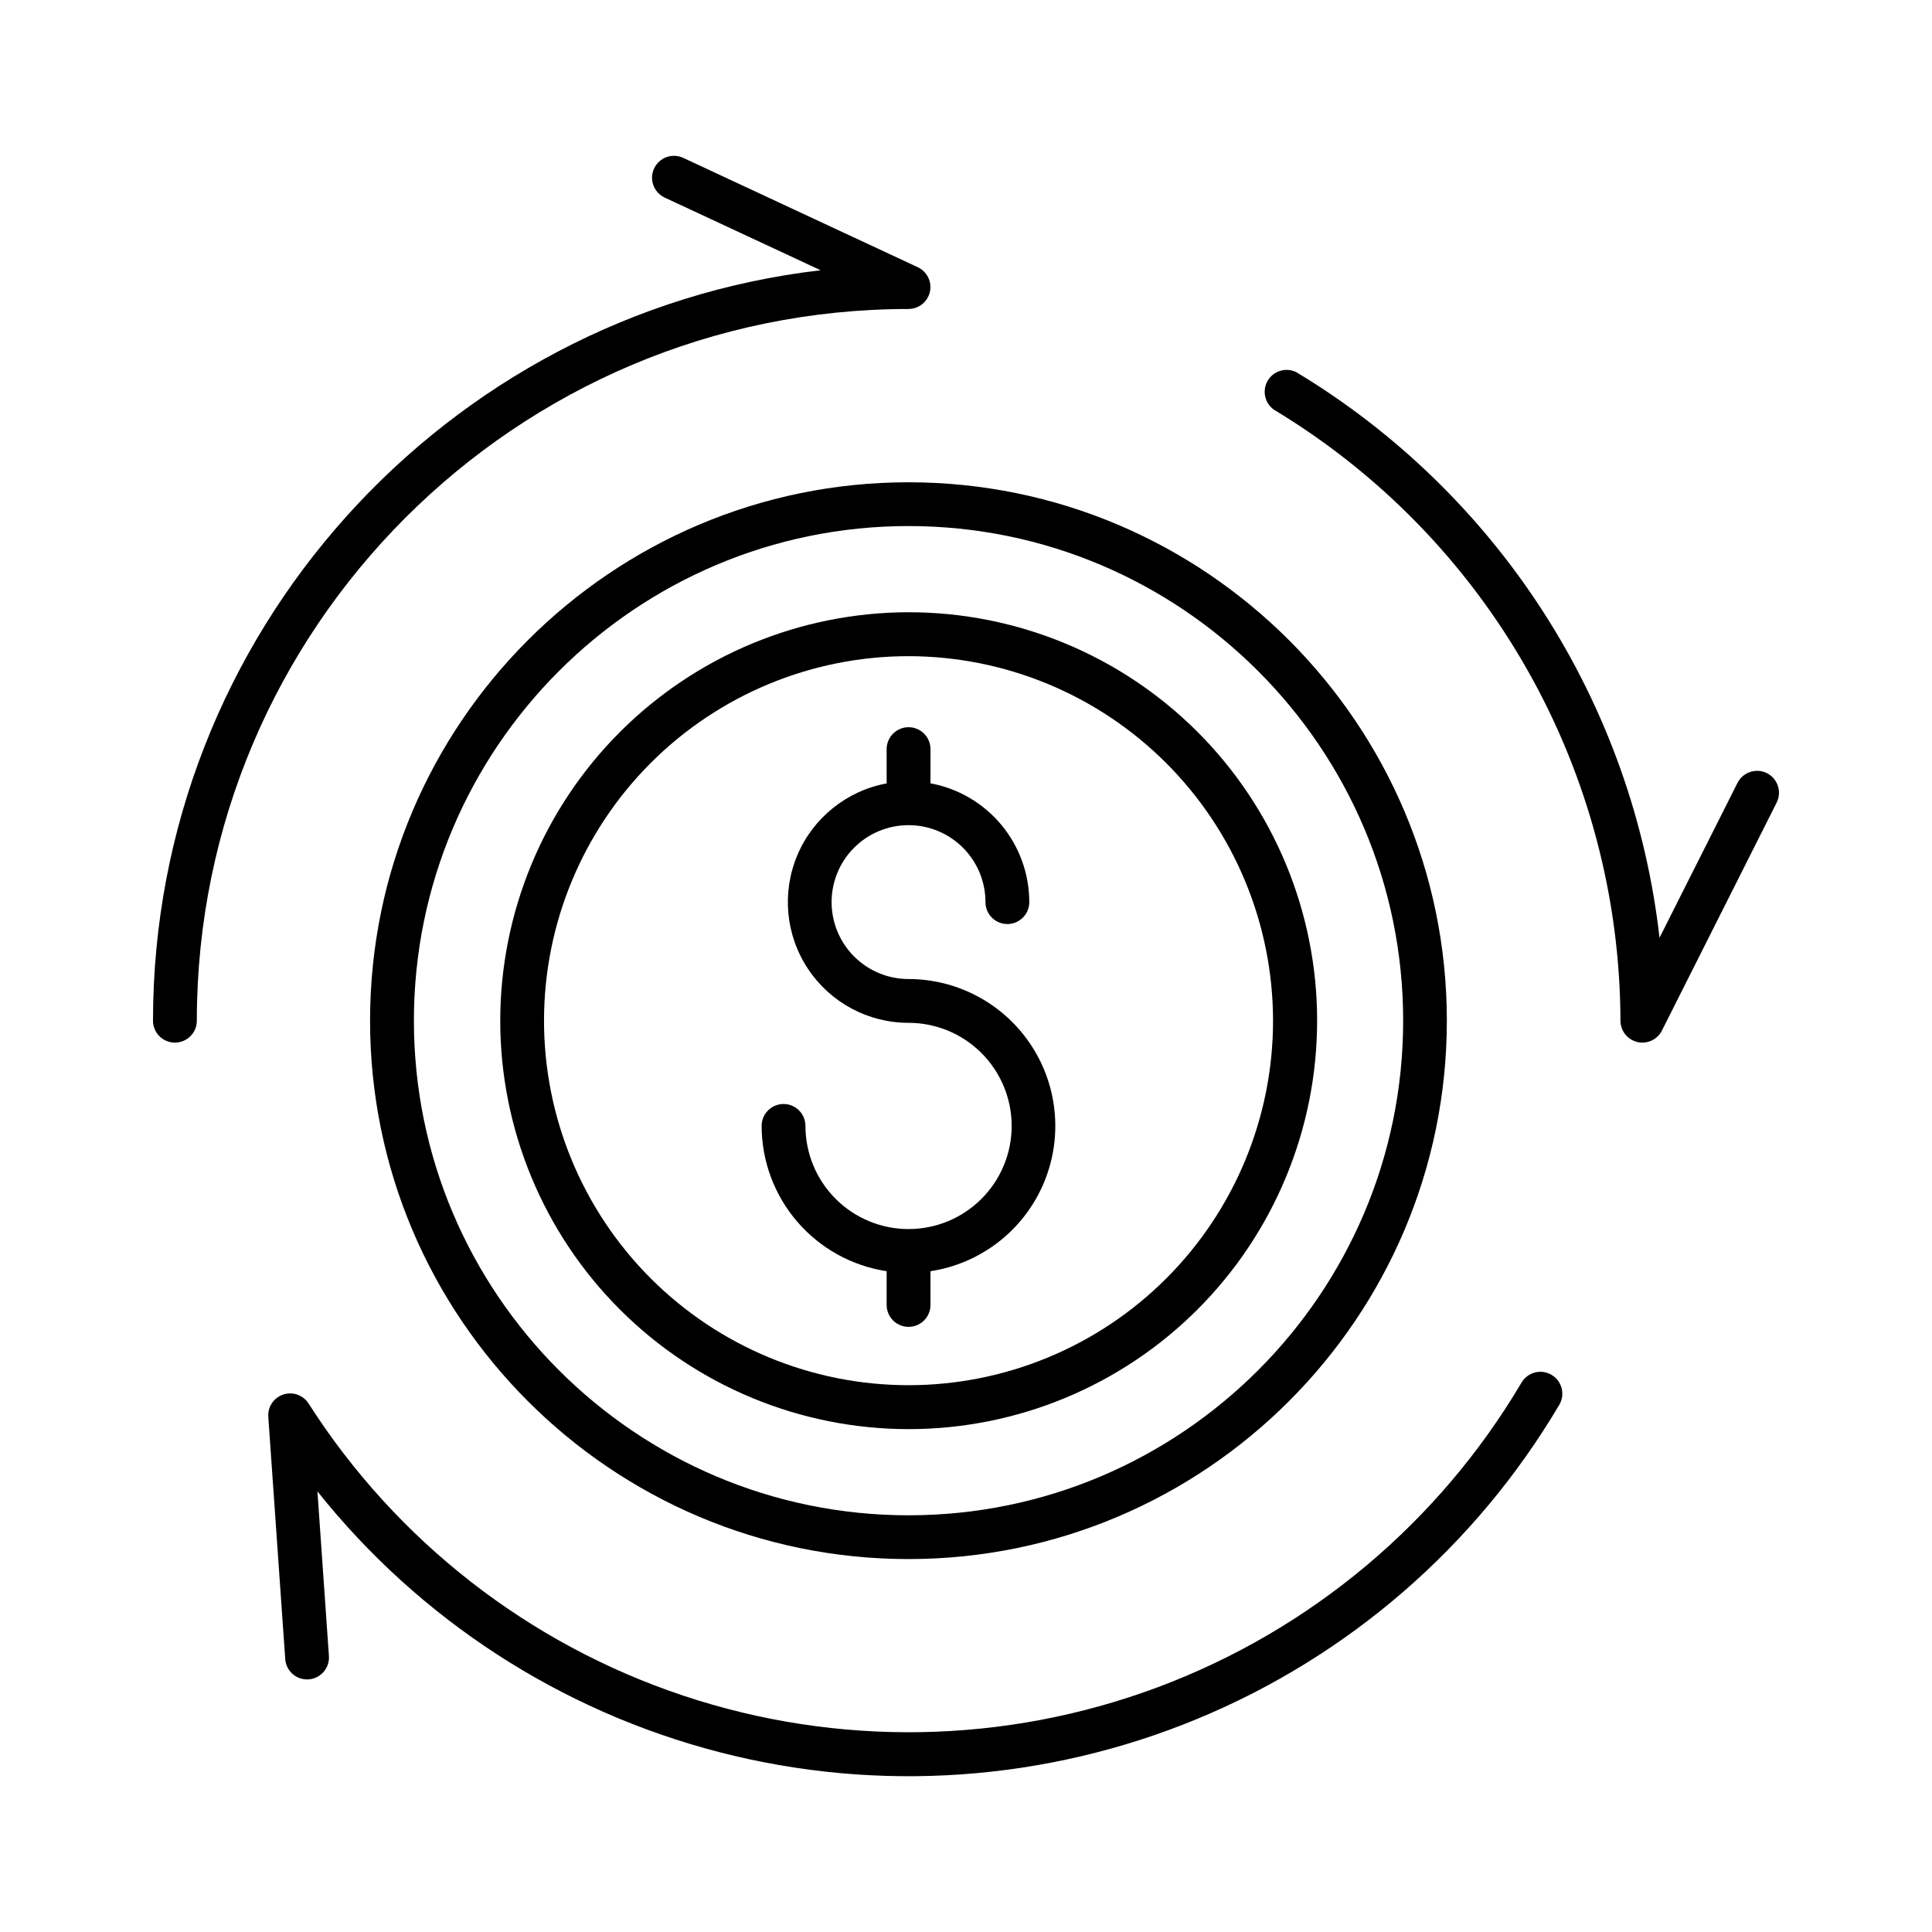
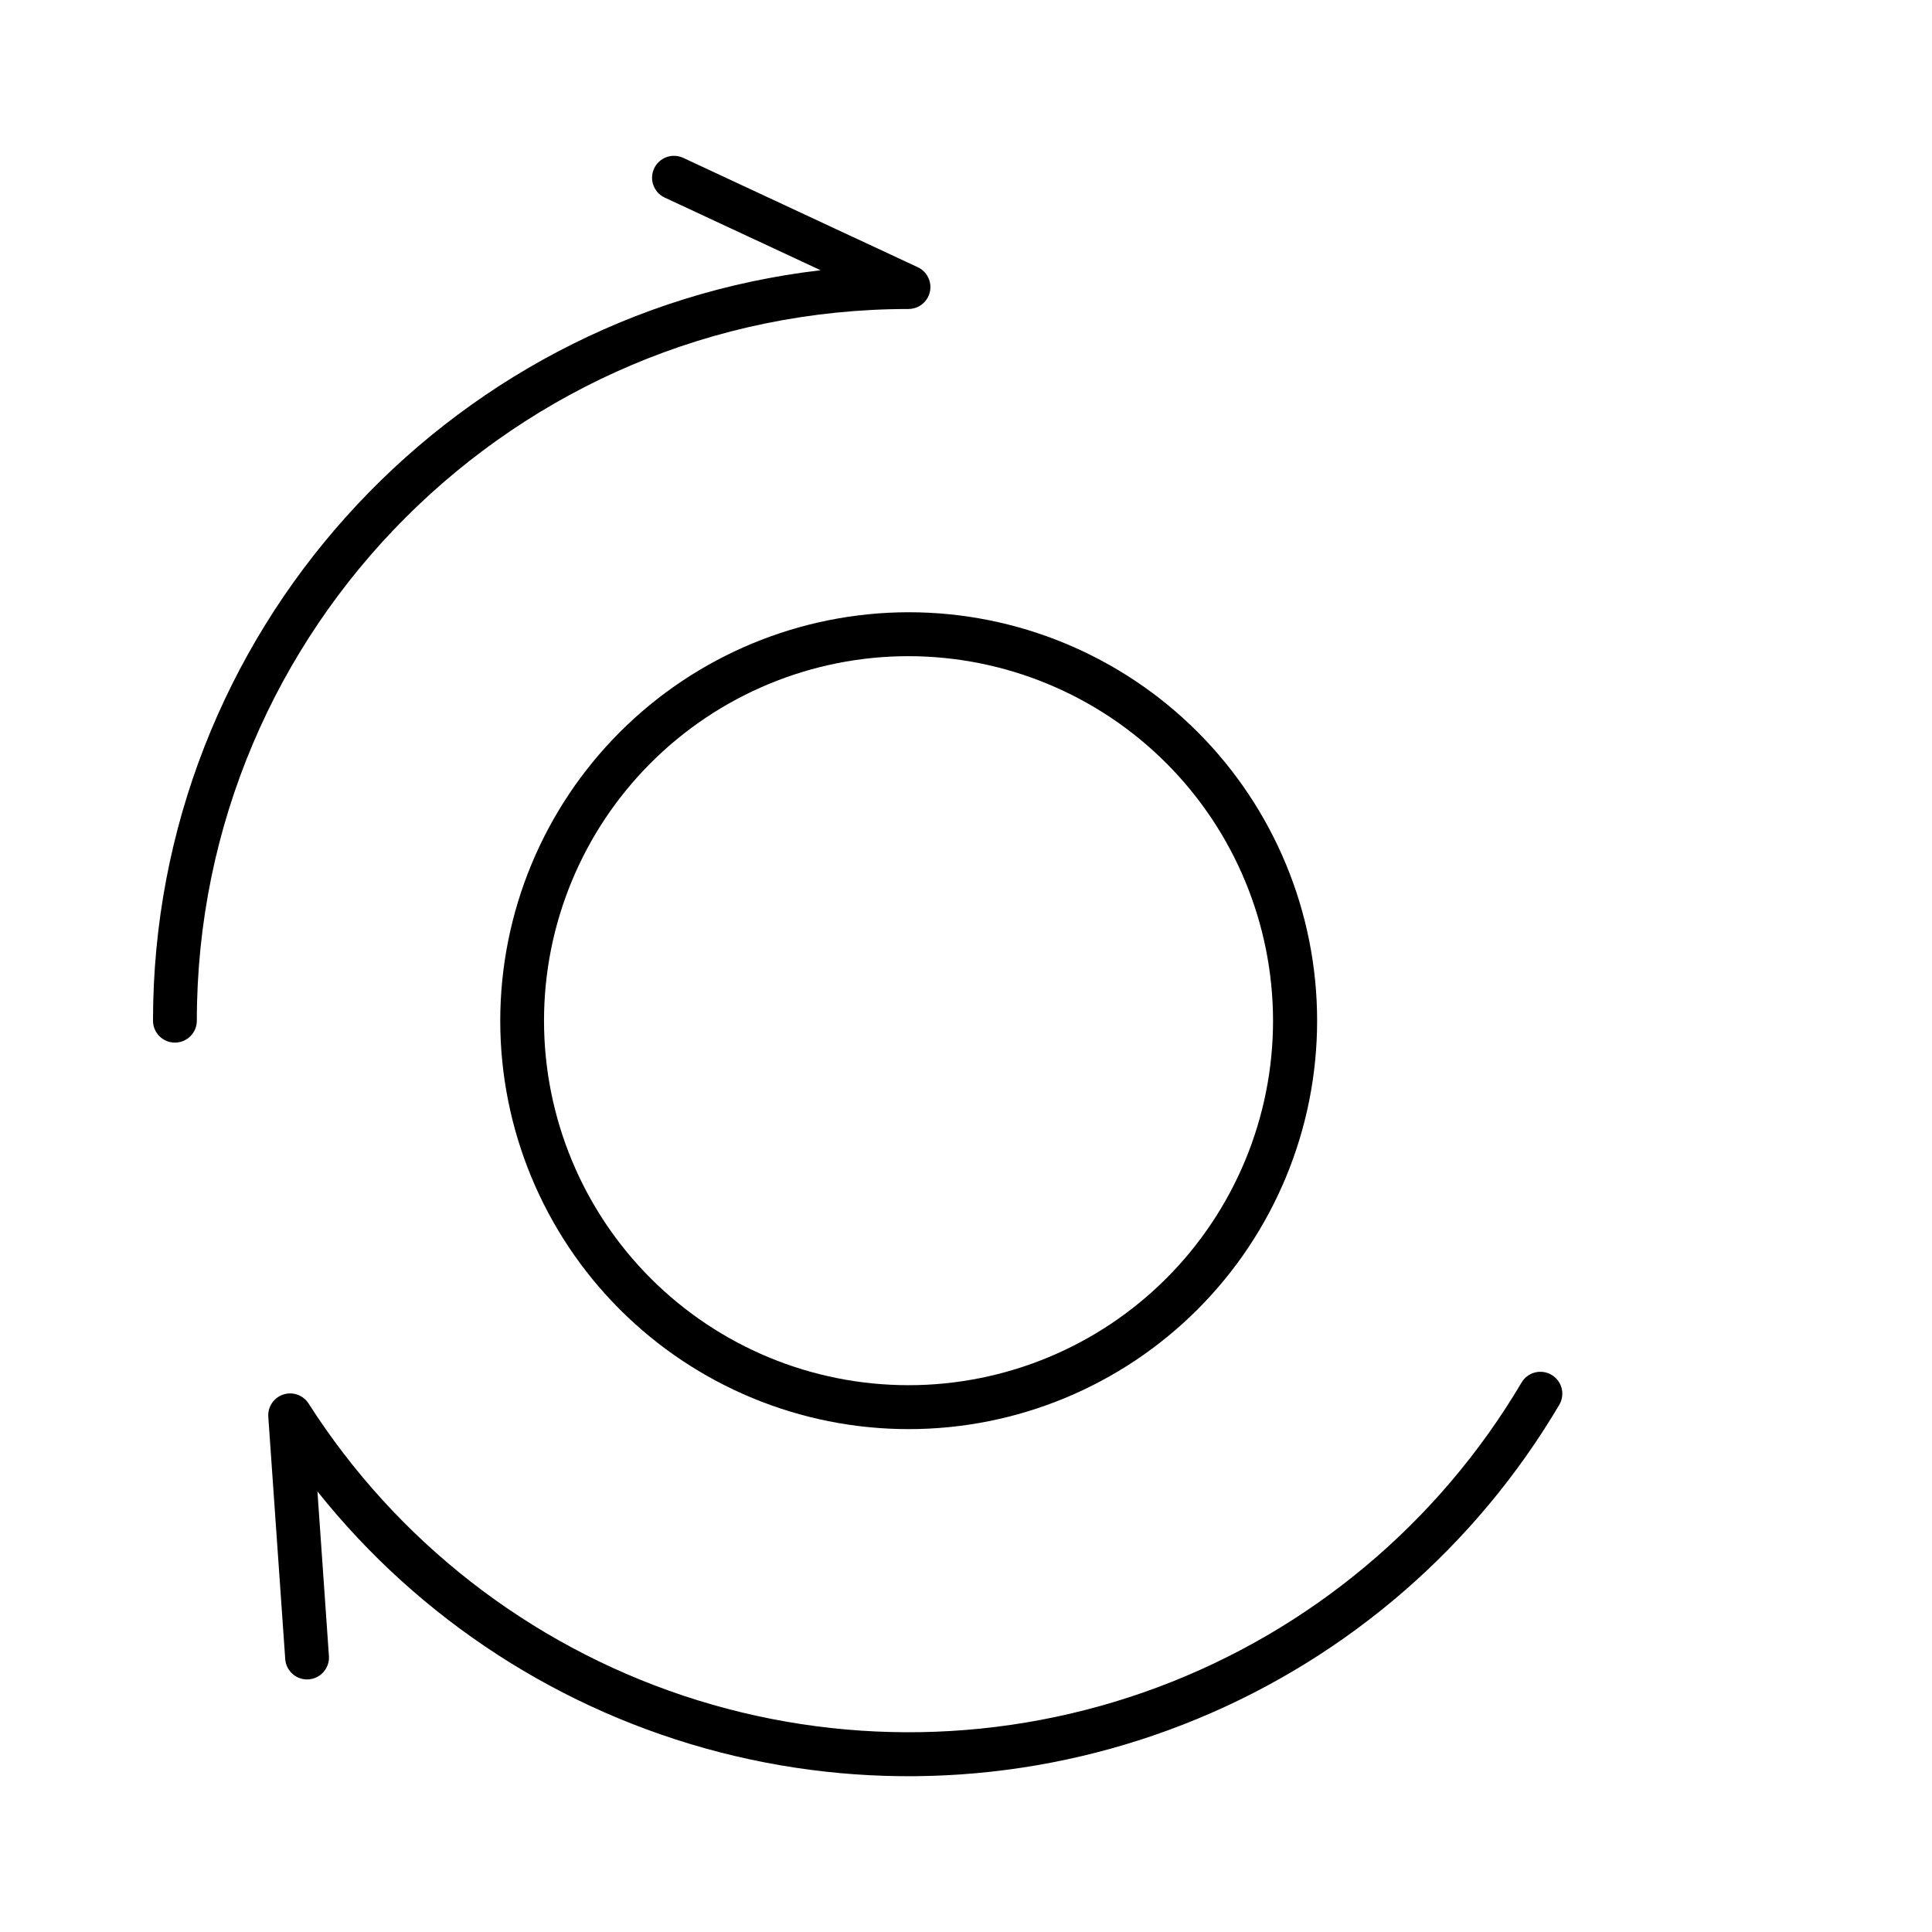
<svg xmlns="http://www.w3.org/2000/svg" fill="#000000" width="800px" height="800px" version="1.1" viewBox="144 144 512 512">
  <g>
-     <path d="m242.07 414.49c0 78.719 64.02 142.68 142.68 142.68s142.68-64.008 142.68-142.68c0-78.672-64.008-142.68-142.68-142.68-78.668 0-142.68 64-142.68 142.68zm273.78 0c0 72.273-58.805 131.08-131.08 131.08-72.273 0-131.08-58.801-131.08-131.08 0-72.273 58.793-131.08 131.08-131.08 72.289 0 131.08 58.805 131.08 131.08z" />
    <path d="m276.57 414.49c0 28.707 11.402 56.238 31.703 76.539 20.297 20.297 47.828 31.703 76.535 31.703 28.707 0 56.238-11.406 76.539-31.703 20.297-20.301 31.703-47.832 31.703-76.539 0-28.707-11.406-56.238-31.703-76.535-20.301-20.301-47.832-31.703-76.539-31.703-28.699 0.023-56.215 11.438-76.508 31.73s-31.707 47.809-31.73 76.508zm204.8 0c0 25.621-10.18 50.191-28.297 68.309-18.117 18.117-42.688 28.293-68.309 28.293-25.621-0.004-50.191-10.18-68.305-28.297-18.117-18.117-28.293-42.691-28.289-68.312 0-25.617 10.18-50.188 28.297-68.305 18.117-18.113 42.691-28.289 68.312-28.285 25.609 0.027 50.16 10.215 68.27 28.324s28.293 42.664 28.32 68.273z" />
    <path d="m555.18 508.35c-1.324-0.785-2.906-1.016-4.398-0.633-1.492 0.383-2.769 1.344-3.551 2.668-21.961 37.156-56 65.66-96.434 80.758-40.434 15.098-84.82 15.875-125.76 2.207-40.941-13.672-75.953-40.961-99.207-77.324-1.41-2.285-4.203-3.305-6.754-2.465s-4.191 3.32-3.969 5.996l4.488 64.195h-0.004c0.273 3.16 3.027 5.519 6.191 5.297 3.16-0.219 5.562-2.938 5.391-6.102l-3.051-43.711c27.074 33.98 64.461 58.234 106.52 69.105 42.066 10.875 86.523 7.777 126.67-8.828 40.148-16.602 73.809-45.809 95.906-83.215 0.785-1.324 1.012-2.906 0.629-4.398-0.387-1.492-1.348-2.769-2.676-3.551z" />
-     <path d="m612.26 348.9c-2.867-1.438-6.359-0.285-7.805 2.578l-20.664 41.031v0.004c-3.492-30.68-13.984-60.148-30.664-86.133-16.684-25.98-39.109-47.785-65.551-63.73-2.727-1.379-6.055-0.406-7.613 2.223-1.555 2.629-0.809 6.016 1.711 7.742 27.914 16.828 51.023 40.562 67.094 68.914 16.074 28.355 24.574 60.371 24.672 92.965 0.004 2.691 1.852 5.027 4.469 5.648 2.613 0.617 5.316-0.637 6.523-3.039l30.395-60.398c1.445-2.863 0.293-6.356-2.566-7.805z" />
    <path d="m384.78 225.88c2.719-0.008 5.07-1.902 5.652-4.559 0.582-2.66-0.758-5.363-3.223-6.512l-62.141-28.969c-1.395-0.652-2.992-0.723-4.438-0.199-1.449 0.527-2.629 1.605-3.281 3-1.359 2.902-0.105 6.359 2.801 7.719l41.328 19.258c-99.477 11.582-176.93 96.352-176.93 198.88 0 3.207 2.598 5.805 5.805 5.805s5.809-2.598 5.809-5.805c0-104.04 84.613-188.61 188.61-188.61z" />
-     <path d="m378.97 342.55v9.062c-10.555 1.949-19.434 9.066-23.633 18.945-4.199 9.883-3.164 21.211 2.762 30.164 5.922 8.953 15.941 14.34 26.68 14.34 7.246 0 14.199 2.879 19.32 8.004 5.125 5.129 8.004 12.078 8.004 19.328 0 7.246-2.883 14.195-8.008 19.32s-12.078 8.004-19.324 8c-7.246 0-14.199-2.883-19.32-8.008-5.125-5.129-8-12.078-8-19.328 0-3.207-2.598-5.805-5.805-5.805s-5.805 2.598-5.805 5.805c0.012 9.316 3.359 18.324 9.438 25.387s14.48 11.715 23.691 13.117v8.945c0 3.207 2.602 5.805 5.809 5.805 3.203 0 5.805-2.598 5.805-5.805v-8.945c13.059-1.984 24.219-10.453 29.645-22.496 5.426-12.043 4.379-26.012-2.785-37.109-7.16-11.098-19.457-17.809-32.664-17.824-5.41 0-10.598-2.144-14.422-5.969-3.828-3.82-5.977-9.008-5.977-14.418-0.004-5.406 2.144-10.594 5.969-14.418 3.824-3.824 9.012-5.973 14.422-5.973 5.41 0 10.594 2.148 14.418 5.977 3.824 3.824 5.969 9.012 5.969 14.422 0 3.207 2.598 5.805 5.805 5.805 3.207 0 5.805-2.598 5.805-5.805 0-7.481-2.621-14.727-7.402-20.477s-11.426-9.648-18.781-11.012v-9.062c0-3.207-2.602-5.805-5.805-5.805-3.207 0-5.809 2.598-5.809 5.805z" />
  </g>
</svg>